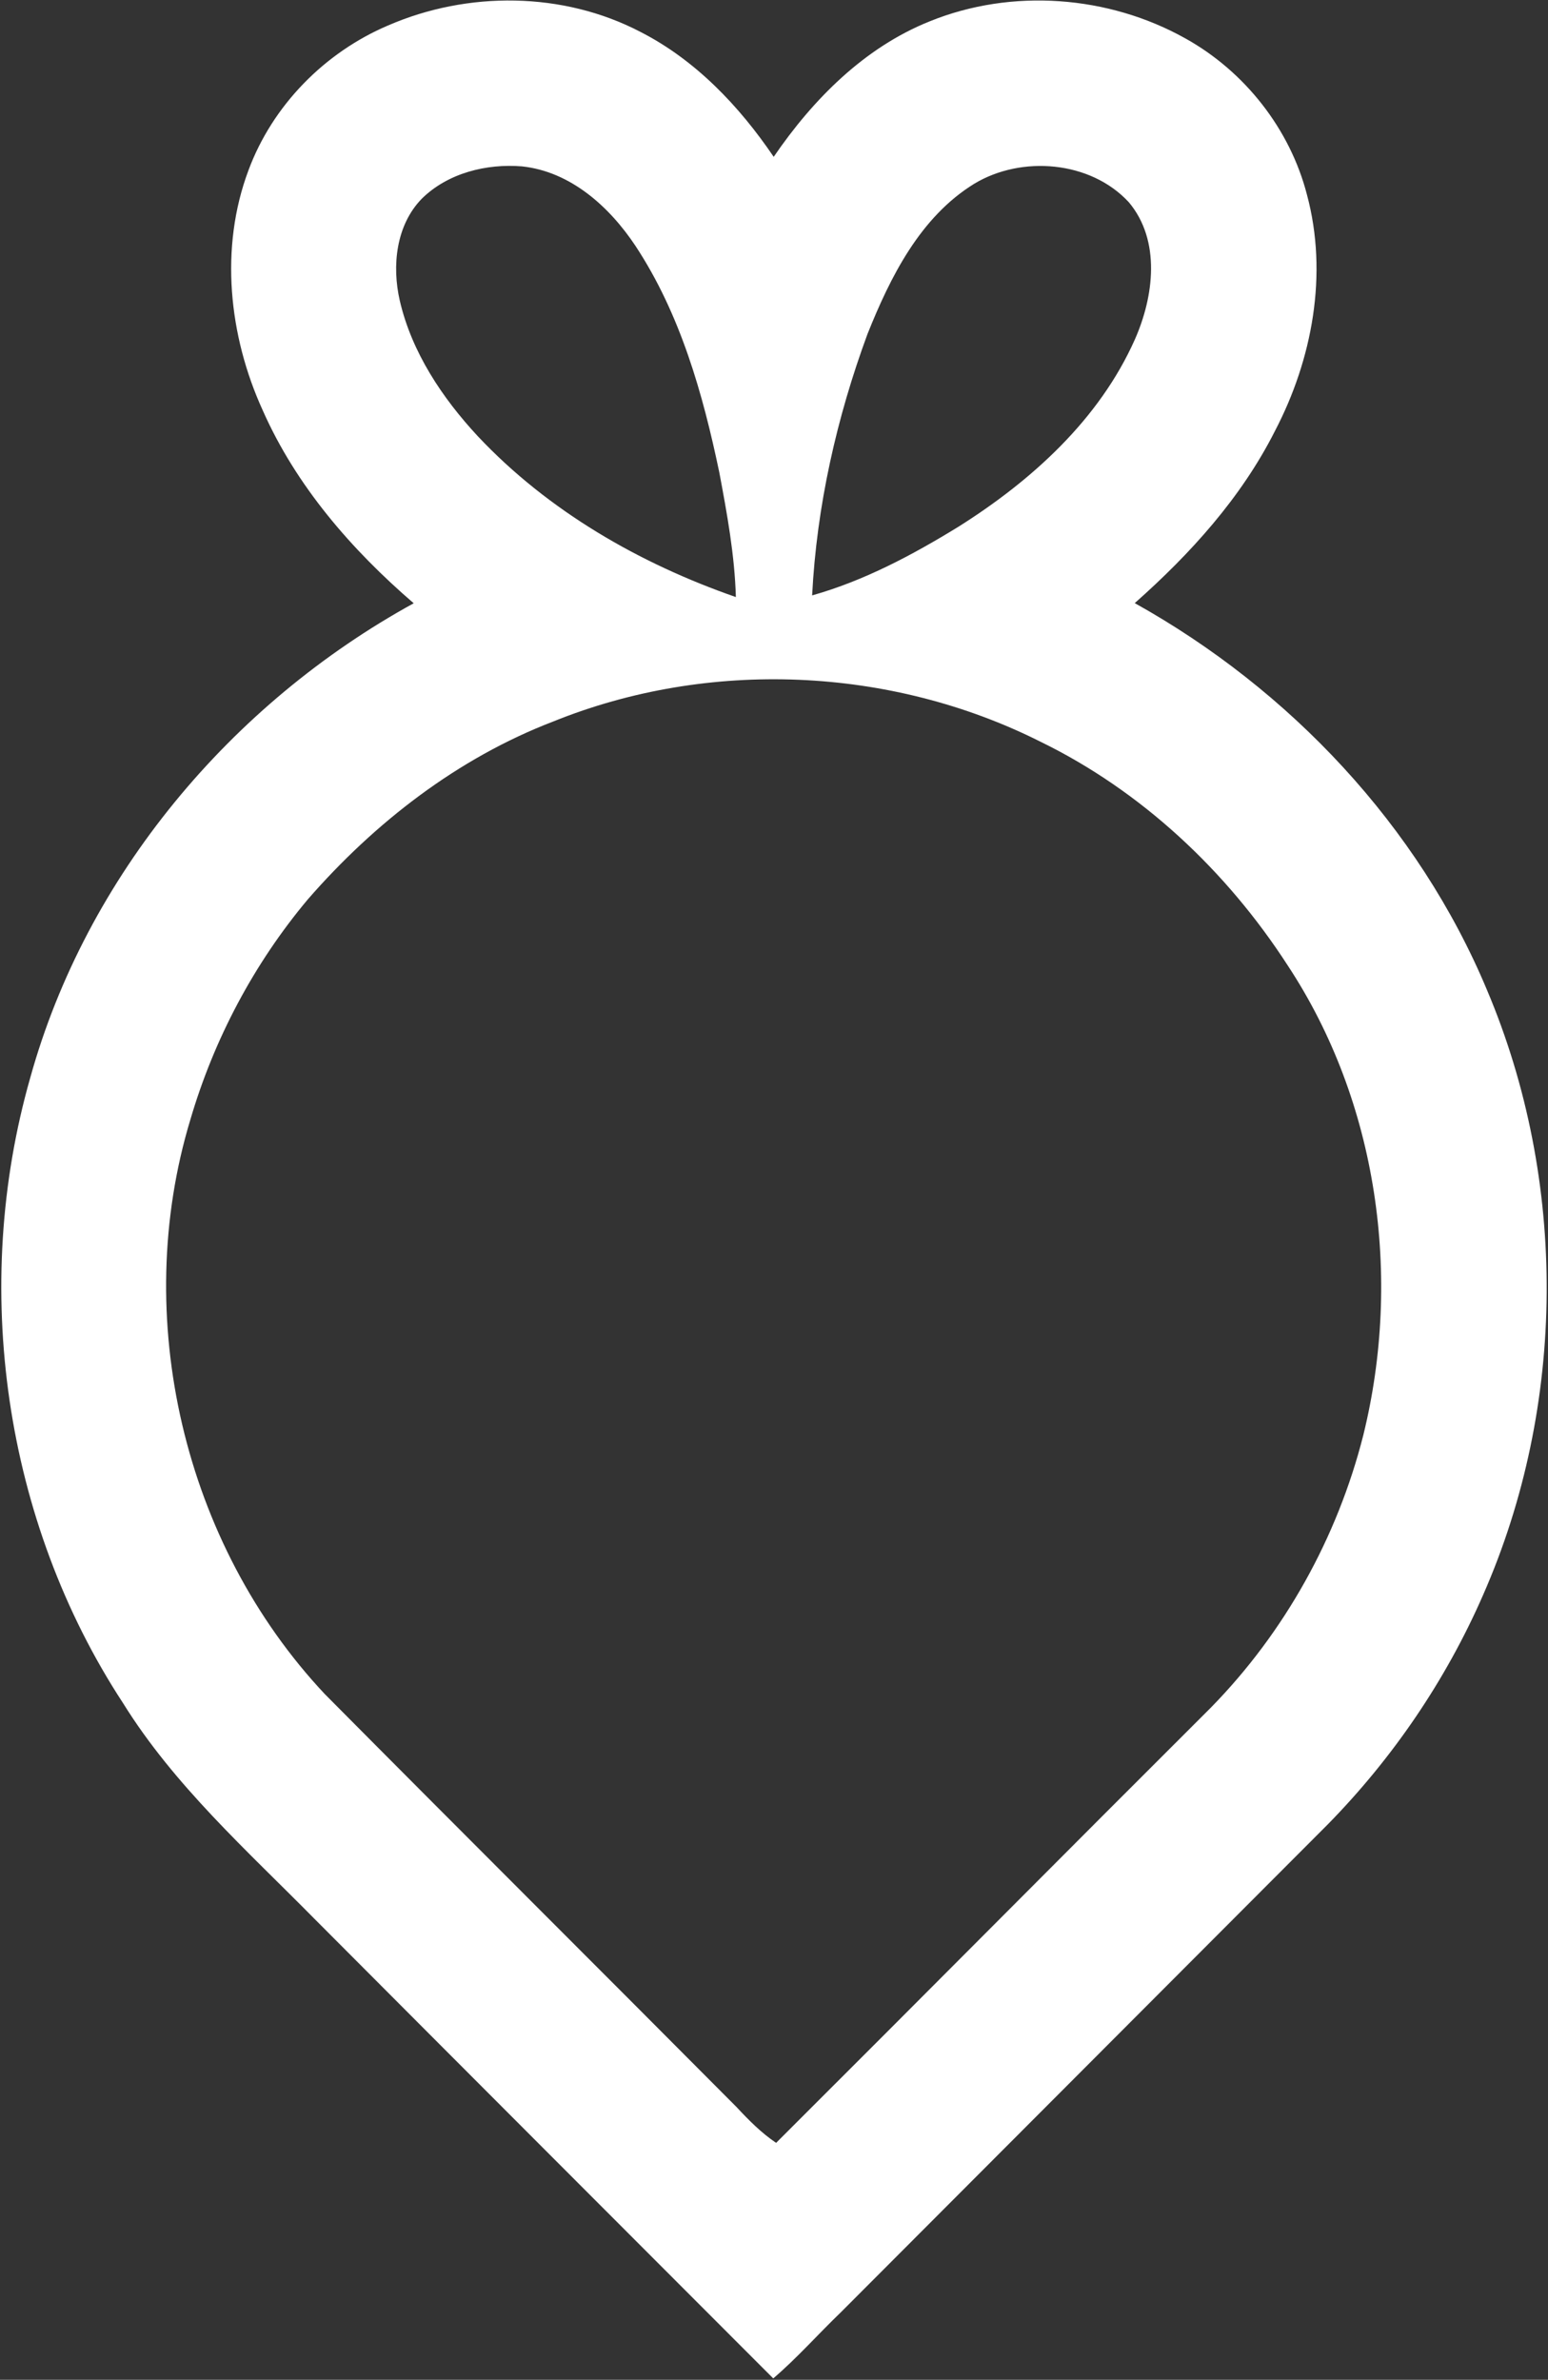
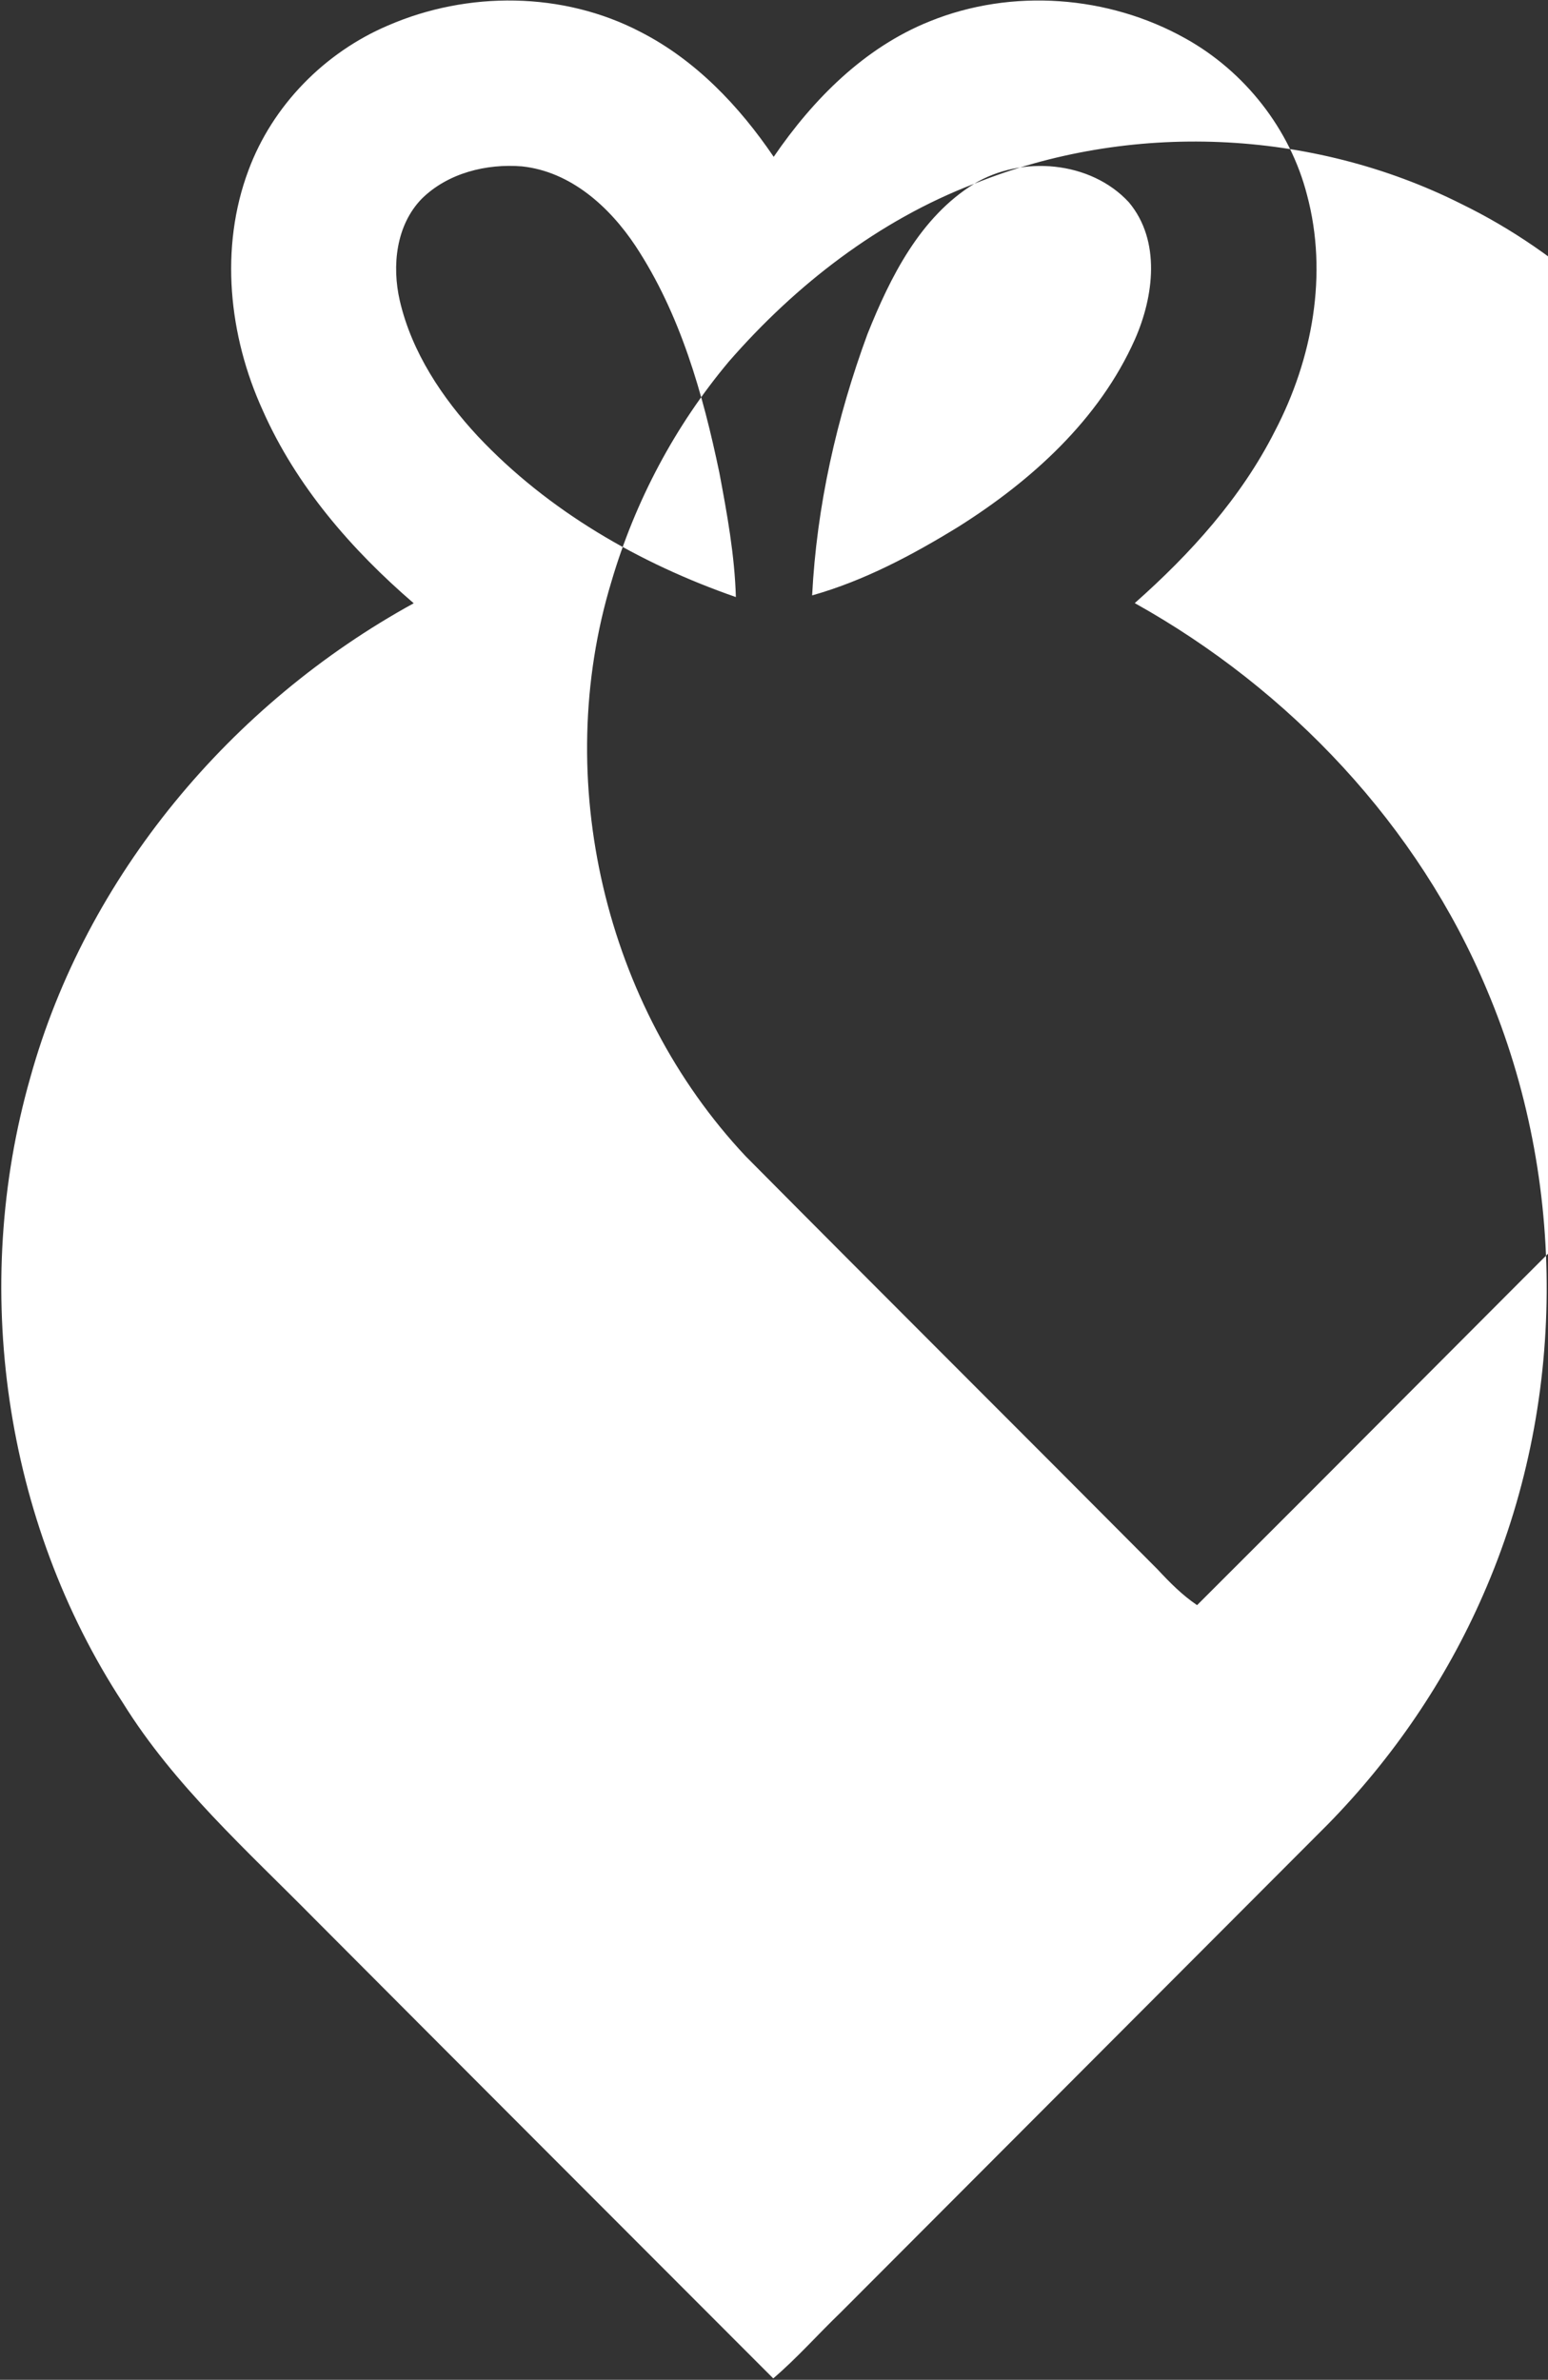
<svg xmlns="http://www.w3.org/2000/svg" version="1.2" viewBox="0 0 1023 1572" width="1023" height="1572">
  <rect x="0" y="0" width="1023" height="1572" fill="#333333" stroke="none" />
  <title>b3244509-72b3-4b7e-9875-1607b9ac4dff-svg</title>
  <style>
		.s0 { fill: #ffffff } 
	</style>
  <g id="#0a6b42ff">
-     <path id="Layer" fill-rule="evenodd" class="s0" d="m256.5 16.8c52.6-22.8 115.5-22.4 166.6 4.2 36.5 18.6 65.4 49 88.2 82.6 26-38 59.9-72.2 103.1-89.5 54.2-22 118.1-17.2 169 11.3 39.2 21.8 69.1 59.8 80.3 103.2 14.1 52.4 3.6 108.8-21.2 156.2-22.3 44.1-55.9 81.1-92.6 113.6 102.3 57 187.4 147 232.8 255.6 53.4 126.1 52.6 274.2-2.6 399.6-24.6 56.3-59.7 107.8-102.7 151.6-107.2 107.4-214.5 214.8-321.8 322.3-15 14.4-28.8 30.1-44.6 43.6-101.1-101.2-202.2-202.3-303.2-303.6-44.6-45.2-92.7-88.1-126.5-142.5-78.8-120.3-100.7-275.1-61.3-413.1 37-133.4 132.8-247.2 253.4-313.4-41.1-35.4-77.7-77.5-99.8-127.5-22.4-49.1-28.6-107.3-9.4-158.5 15.9-42.9 50.4-77.9 92.3-95.7zm22.3 114.4c-17.1 17.5-19.9 44.4-14.6 67.4 7.9 34.1 28 64.2 51.6 89.6 46.5 49.4 106.9 84.1 170.5 106.2-0.8-27.7-5.8-55-10.9-82.1-10.9-52.2-25.8-104.9-55.4-149.8-17.2-25.9-42.9-49.2-75.1-52.6-23.5-1.9-48.9 4.4-66.1 21.3zm365-9.8c-35.7 22-55.4 61.5-70.5 99.2-20.4 55.3-33.6 113.8-36.6 172.7 34.4-9.7 66.3-26.7 96.6-45.3 48.3-30.4 93.1-70.8 116.7-123.8 12.5-28.3 17.3-65.2-4-90.6-25.3-27.4-70.9-31.1-102.2-12.2zm-278.2 355.2c-63.1 24.2-117.9 66.7-162.1 117.4-35.6 42.4-62.1 92.4-77.7 145.6-39.5 130.4-4.5 280.1 88.8 379.4 90.5 91.2 181.6 181.8 272.2 272.9 8 8.6 16.3 17 26.1 23.6 96-95.7 191.4-191.9 287.4-287.6 48.6-49.6 83.5-112.3 100.6-179.7 25.8-104.5 9.7-220.2-50-310.6-40.3-62.3-96.5-115.1-163.4-147.7-99-49.7-219.2-54.8-321.9-13.3z" />
+     <path id="Layer" fill-rule="evenodd" class="s0" d="m256.5 16.8c52.6-22.8 115.5-22.4 166.6 4.2 36.5 18.6 65.4 49 88.2 82.6 26-38 59.9-72.2 103.1-89.5 54.2-22 118.1-17.2 169 11.3 39.2 21.8 69.1 59.8 80.3 103.2 14.1 52.4 3.6 108.8-21.2 156.2-22.3 44.1-55.9 81.1-92.6 113.6 102.3 57 187.4 147 232.8 255.6 53.4 126.1 52.6 274.2-2.6 399.6-24.6 56.3-59.7 107.8-102.7 151.6-107.2 107.4-214.5 214.8-321.8 322.3-15 14.4-28.8 30.1-44.6 43.6-101.1-101.2-202.2-202.3-303.2-303.6-44.6-45.2-92.7-88.1-126.5-142.5-78.8-120.3-100.7-275.1-61.3-413.1 37-133.4 132.8-247.2 253.4-313.4-41.1-35.4-77.7-77.5-99.8-127.5-22.4-49.1-28.6-107.3-9.4-158.5 15.9-42.9 50.4-77.9 92.3-95.7zm22.3 114.4c-17.1 17.5-19.9 44.4-14.6 67.4 7.9 34.1 28 64.2 51.6 89.6 46.5 49.4 106.9 84.1 170.5 106.2-0.8-27.7-5.8-55-10.9-82.1-10.9-52.2-25.8-104.9-55.4-149.8-17.2-25.9-42.9-49.2-75.1-52.6-23.5-1.9-48.9 4.4-66.1 21.3zm365-9.8c-35.7 22-55.4 61.5-70.5 99.2-20.4 55.3-33.6 113.8-36.6 172.7 34.4-9.7 66.3-26.7 96.6-45.3 48.3-30.4 93.1-70.8 116.7-123.8 12.5-28.3 17.3-65.2-4-90.6-25.3-27.4-70.9-31.1-102.2-12.2zc-63.1 24.2-117.9 66.7-162.1 117.4-35.6 42.4-62.1 92.4-77.7 145.6-39.5 130.4-4.5 280.1 88.8 379.4 90.5 91.2 181.6 181.8 272.2 272.9 8 8.6 16.3 17 26.1 23.6 96-95.7 191.4-191.9 287.4-287.6 48.6-49.6 83.5-112.3 100.6-179.7 25.8-104.5 9.7-220.2-50-310.6-40.3-62.3-96.5-115.1-163.4-147.7-99-49.7-219.2-54.8-321.9-13.3z" />
  </g>
</svg>